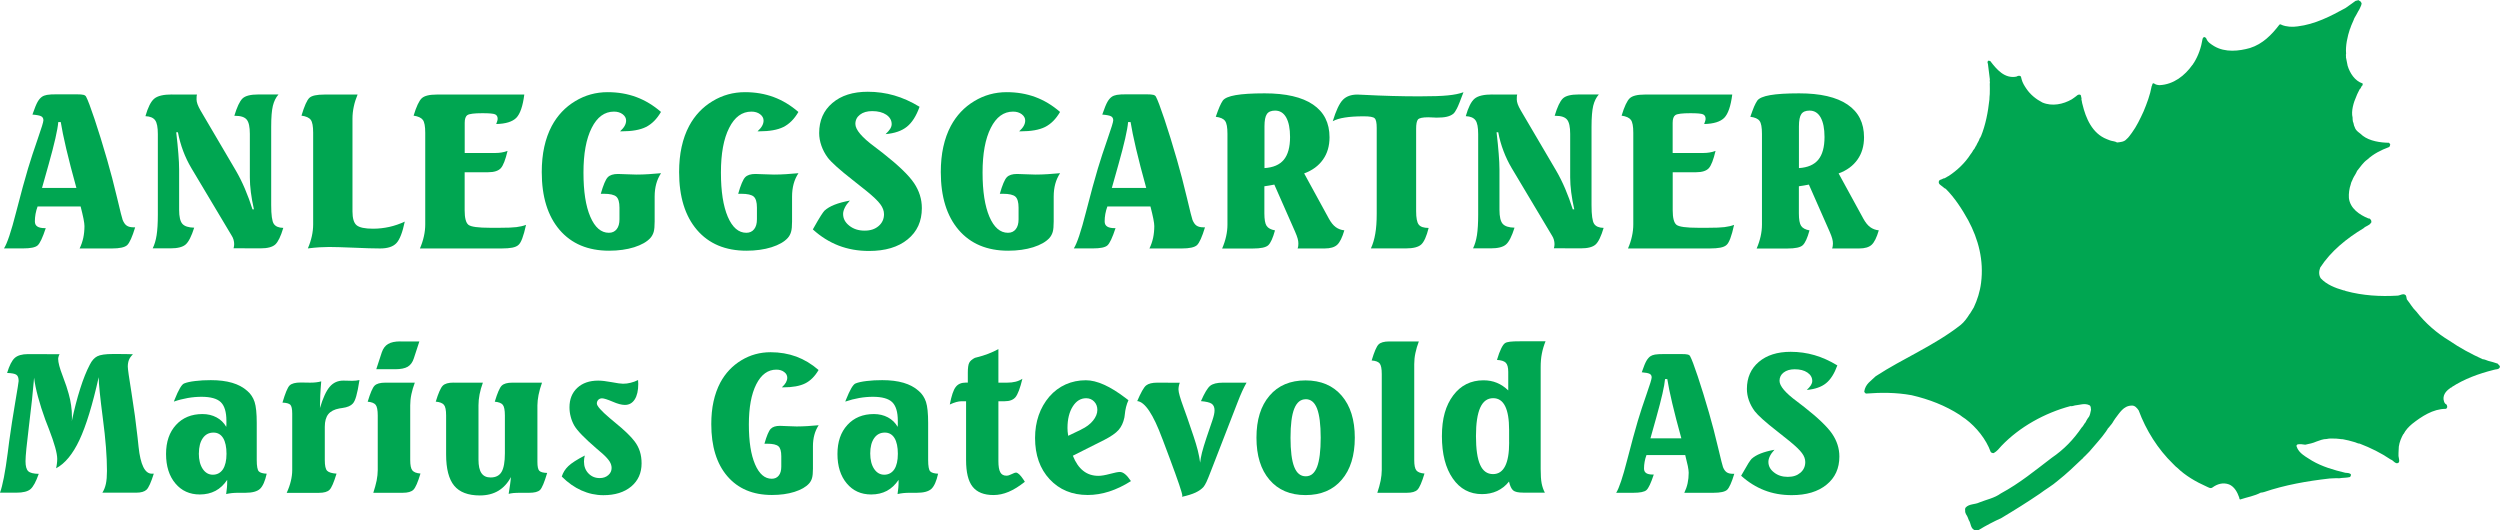
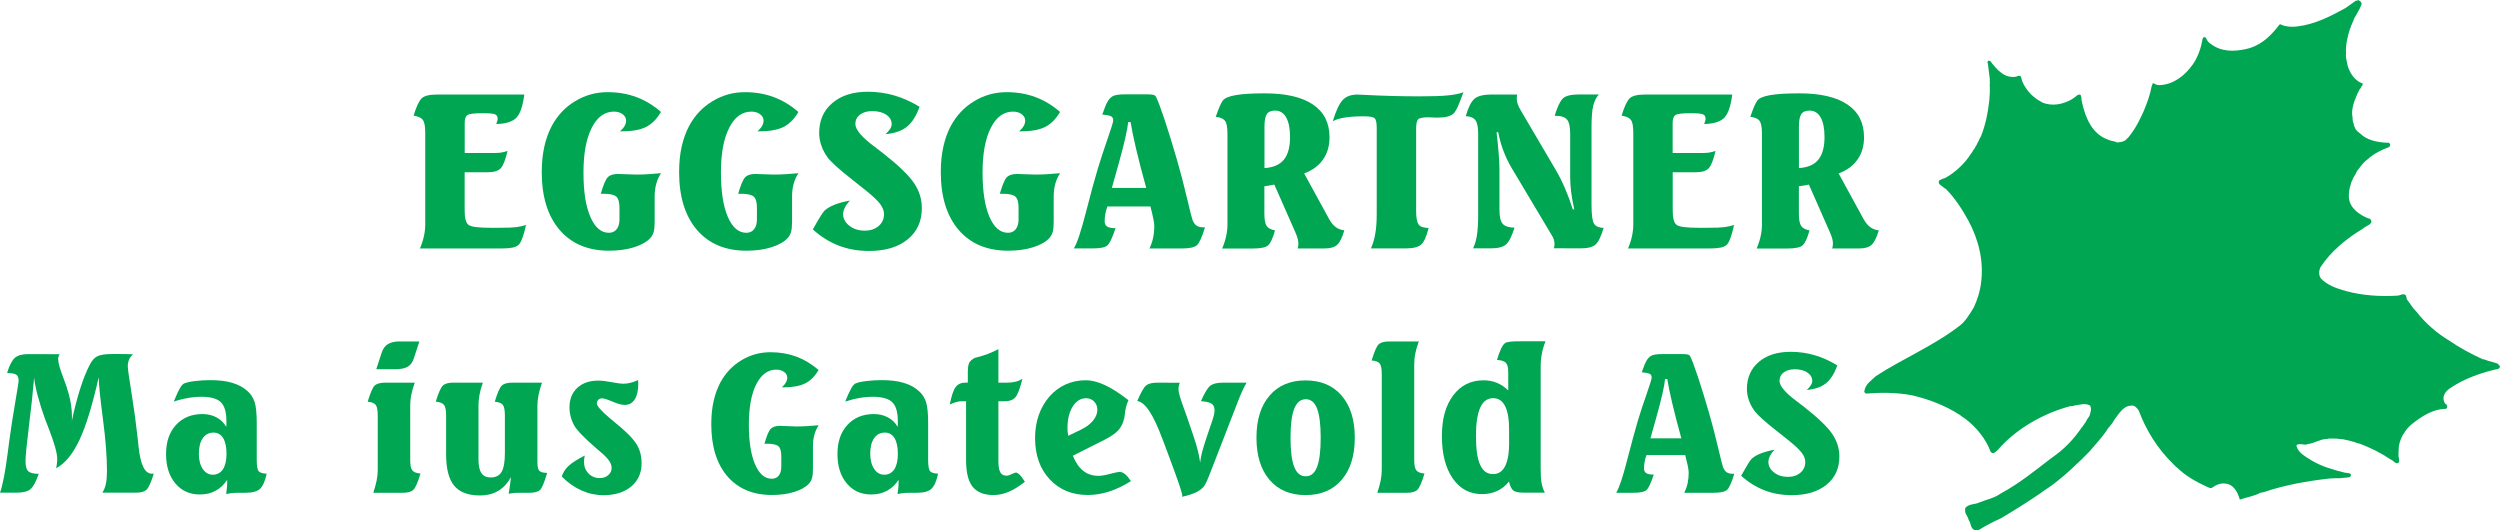
<svg xmlns="http://www.w3.org/2000/svg" id="Layer_2" data-name="Layer 2" viewBox="0 0 489.61 103.86">
  <defs>
    <style>
      .cls-1 {
        fill-rule: evenodd;
      }

      .cls-1, .cls-2 {
        fill: #00a651;
        stroke-width: 0px;
      }
    </style>
  </defs>
  <g id="Layer_1-2" data-name="Layer 1">
    <g>
      <g>
-         <path class="cls-2" d="M11.41,23.92c-.12,1.48-.75,4.25-1.89,8.3-.56,1.95-.99,3.48-1.29,4.58h6.73c-.81-2.94-1.48-5.49-1.99-7.67-.51-2.17-.86-3.91-1.07-5.22h-.49ZM26.47,44.52c-.57,1.88-1.09,3.03-1.56,3.48-.47.44-1.47.66-2.98.66h-6.34c.33-.67.56-1.36.72-2.08.15-.72.23-1.49.23-2.3,0-.31-.06-.79-.19-1.45-.13-.65-.32-1.45-.56-2.39H7.36c-.17.47-.31.96-.4,1.46-.09.49-.13.98-.13,1.45s.15.78.47,1c.31.21.8.33,1.45.33h.21c-.61,1.86-1.14,2.98-1.59,3.38-.44.4-1.41.59-2.87.59H.78c.63-.98,1.42-3.34,2.37-7.07.96-3.73,1.74-6.59,2.34-8.58.51-1.71,1.15-3.64,1.89-5.77.75-2.14,1.12-3.36,1.12-3.67,0-.36-.14-.63-.42-.78-.28-.16-.86-.27-1.73-.34.42-1.23.77-2.08,1.03-2.52.26-.45.55-.77.86-.98.23-.16.56-.28.97-.36.42-.08,1.09-.11,2.01-.11h3.71c.72,0,1.2.04,1.45.11.26.08.42.21.5.4.31.57.86,2.02,1.64,4.35.78,2.33,1.6,4.98,2.46,7.96.68,2.35,1.33,4.83,1.95,7.45.62,2.62.98,4.06,1.09,4.33.22.53.48.91.8,1.12.32.22.77.33,1.34.33h.33Z" />
-         <path class="cls-2" d="M33.74,18.52h4.83c-.03.1-.05.2-.06.33-.01.12-.02.33-.02.63,0,.27.07.58.19.93.13.35.33.77.6,1.24l6.91,11.76c.64,1.1,1.23,2.28,1.77,3.55.54,1.27,1.04,2.61,1.49,4.04h.28c-.27-1.2-.47-2.31-.6-3.34-.13-1.04-.2-2-.2-2.91v-8.52c0-1.37-.2-2.3-.61-2.8-.41-.5-1.16-.75-2.27-.75h-.16c.52-1.72,1.05-2.86,1.6-3.39.55-.53,1.59-.79,3.11-.79h3.94c-.51.58-.88,1.32-1.1,2.22-.22.9-.33,2.27-.33,4.1v15.34c0,1.95.17,3.17.51,3.68.34.51.96.77,1.86.79-.49,1.65-1.02,2.74-1.57,3.25-.56.51-1.53.76-2.91.76l-5.26-.02c.03-.13.07-.27.09-.41.02-.13.03-.27.03-.4,0-.27-.04-.56-.12-.85-.08-.29-.2-.55-.35-.78l-7.92-13.27c-.63-1.06-1.16-2.17-1.6-3.34-.44-1.17-.78-2.39-1.03-3.67h-.33c.19,1.61.33,3,.42,4.2.1,1.2.15,2.23.15,3.1v7.89c0,1.34.21,2.26.63,2.74.42.48,1.2.74,2.32.76-.53,1.68-1.09,2.78-1.67,3.29-.58.51-1.59.76-3,.76h-3.46c.35-.7.61-1.55.77-2.58.16-1.02.24-2.37.24-4.02v-15.78c0-1.32-.17-2.22-.53-2.71-.35-.49-.99-.76-1.9-.8.49-1.72,1.06-2.87,1.72-3.42.66-.56,1.82-.83,3.5-.83Z" />
-         <path class="cls-2" d="M63.53,18.52h6.5c-.33.79-.58,1.57-.74,2.34-.17.77-.26,1.57-.26,2.39v18.15c0,1.36.27,2.26.81,2.71.54.45,1.61.68,3.21.68,1.09,0,2.15-.12,3.19-.35,1.04-.23,2.04-.58,3.03-1.04-.44,2.12-.99,3.53-1.64,4.22-.65.69-1.7,1.04-3.19,1.04-1.22,0-2.94-.05-5.15-.15-2.22-.09-3.83-.14-4.83-.14-.58,0-1.2.02-1.86.06-.65.04-1.43.11-2.31.22.35-.81.61-1.61.78-2.39.17-.77.26-1.55.26-2.32v-17.95c0-1.25-.15-2.09-.47-2.52-.31-.42-.92-.7-1.82-.82.57-1.89,1.08-3.05,1.55-3.48.46-.44,1.45-.65,2.95-.65Z" />
        <path class="cls-2" d="M85.52,18.52h17.16c-.29,2.27-.81,3.78-1.57,4.56-.76.76-2.07,1.17-3.93,1.21.08-.2.15-.4.2-.57.06-.18.08-.33.08-.47,0-.42-.17-.7-.5-.86-.33-.15-1.16-.22-2.48-.22-1.6,0-2.58.12-2.94.37s-.53.74-.53,1.51v5.91h6.01c.43,0,.83-.03,1.22-.1.4-.06.78-.17,1.16-.31-.41,1.74-.85,2.87-1.32,3.39-.48.52-1.3.79-2.47.79h-4.61v7.46c0,1.49.24,2.43.73,2.83.49.4,1.92.59,4.28.59h1.83c1.48,0,2.59-.04,3.3-.13.72-.09,1.35-.24,1.88-.44-.24,1.11-.49,2-.74,2.66-.25.66-.51,1.09-.77,1.29-.26.24-.65.4-1.17.51-.52.1-1.23.16-2.11.16h-15.99c.35-.81.61-1.61.78-2.39.17-.77.26-1.54.26-2.32v-17.95c0-1.25-.15-2.09-.47-2.52-.31-.42-.92-.7-1.81-.83.54-1.79,1.08-2.93,1.6-3.41.52-.48,1.49-.72,2.9-.72Z" />
        <path class="cls-2" d="M129.43,21.95c-.8,1.37-1.77,2.34-2.92,2.92-1.15.57-2.73.85-4.76.85h-.31c.4-.37.7-.72.89-1.06.19-.34.29-.69.29-1.04,0-.49-.22-.9-.68-1.25-.45-.34-1.02-.51-1.7-.51-1.84,0-3.29,1.06-4.36,3.19-1.08,2.13-1.61,5.04-1.61,8.75s.44,6.55,1.34,8.65c.9,2.09,2.11,3.14,3.63,3.14.65,0,1.16-.23,1.53-.7.37-.46.55-1.11.55-1.94v-2.28c0-1.07-.21-1.79-.62-2.16-.42-.37-1.23-.56-2.45-.56h-.59c.49-1.72.95-2.8,1.36-3.23.42-.44,1.09-.65,2.02-.65.33,0,.9.02,1.7.06.81.04,1.45.06,1.93.06.79,0,1.58-.03,2.38-.08.81-.05,1.61-.11,2.41-.19-.42.65-.74,1.34-.94,2.09-.2.74-.31,1.57-.31,2.48v4.89c0,.91-.06,1.59-.19,2.04-.13.44-.34.84-.64,1.18-.68.76-1.74,1.36-3.18,1.82-1.44.45-3.08.68-4.91.68-4.13,0-7.37-1.36-9.7-4.08-2.33-2.73-3.49-6.5-3.49-11.32,0-1.78.16-3.43.49-4.93.33-1.51.82-2.87,1.47-4.1,1.11-2.07,2.64-3.69,4.59-4.86,1.94-1.18,4.06-1.76,6.36-1.76,2.01,0,3.88.32,5.61.96,1.72.64,3.33,1.61,4.83,2.91Z" />
        <path class="cls-2" d="M156.35,21.95c-.8,1.37-1.77,2.34-2.92,2.92-1.15.57-2.73.85-4.76.85h-.31c.4-.37.7-.72.89-1.06.19-.34.29-.69.29-1.04,0-.49-.22-.9-.68-1.25-.45-.34-1.02-.51-1.7-.51-1.84,0-3.29,1.06-4.36,3.19-1.08,2.13-1.61,5.04-1.61,8.75s.45,6.55,1.34,8.65c.9,2.09,2.11,3.14,3.63,3.14.65,0,1.16-.23,1.53-.7.37-.46.55-1.11.55-1.94v-2.28c0-1.07-.21-1.79-.62-2.16-.42-.37-1.23-.56-2.46-.56h-.59c.49-1.72.95-2.8,1.36-3.23.42-.44,1.09-.65,2.02-.65.33,0,.9.02,1.7.06.81.04,1.45.06,1.93.06.79,0,1.58-.03,2.38-.08.81-.05,1.61-.11,2.41-.19-.42.65-.74,1.34-.94,2.09-.2.74-.31,1.57-.31,2.48v4.89c0,.91-.06,1.59-.2,2.04-.12.44-.34.84-.64,1.18-.68.76-1.74,1.36-3.18,1.82-1.44.45-3.08.68-4.91.68-4.13,0-7.37-1.36-9.7-4.08-2.33-2.73-3.49-6.5-3.49-11.32,0-1.78.16-3.43.49-4.93.33-1.51.82-2.87,1.47-4.1,1.11-2.07,2.64-3.69,4.59-4.86,1.94-1.18,4.06-1.76,6.36-1.76,2.01,0,3.88.32,5.61.96,1.72.64,3.33,1.61,4.83,2.91Z" />
        <path class="cls-2" d="M180.08,20.94c-.64,1.78-1.46,3.07-2.47,3.88-1,.81-2.39,1.29-4.17,1.45.4-.38.7-.73.9-1.04.19-.31.29-.62.29-.92,0-.74-.35-1.36-1.05-1.84-.7-.47-1.62-.71-2.76-.71-1,0-1.8.23-2.4.7-.6.46-.9,1.06-.9,1.81,0,1.13,1.27,2.63,3.81,4.5.68.52,1.21.93,1.59,1.22,3.01,2.37,5.04,4.31,6.07,5.84,1.04,1.53,1.55,3.17,1.55,4.93,0,2.57-.92,4.61-2.78,6.12-1.86,1.52-4.38,2.27-7.57,2.27-2.14,0-4.12-.35-5.94-1.05-1.81-.7-3.5-1.75-5.06-3.17.74-1.32,1.27-2.22,1.58-2.7.31-.48.54-.8.7-.97.51-.46,1.16-.85,1.98-1.17.81-.32,1.82-.59,3-.81-.45.49-.79.95-1,1.4-.22.44-.33.85-.33,1.23,0,.9.4,1.66,1.22,2.3.81.64,1.8.96,2.98.96s2.04-.3,2.75-.9c.7-.6,1.06-1.37,1.06-2.32,0-.65-.24-1.31-.72-1.95-.47-.65-1.39-1.53-2.75-2.63-.63-.52-1.52-1.23-2.67-2.12-2.52-1.97-4.13-3.42-4.85-4.34-.56-.75-.98-1.54-1.27-2.37-.29-.83-.44-1.66-.44-2.48,0-2.46.86-4.42,2.59-5.89,1.72-1.47,4.03-2.2,6.93-2.2,1.79,0,3.52.24,5.18.72,1.66.48,3.31,1.22,4.97,2.23Z" />
        <path class="cls-2" d="M207.59,21.95c-.8,1.37-1.77,2.34-2.92,2.92-1.15.57-2.73.85-4.76.85h-.31c.4-.37.7-.72.89-1.06.19-.34.29-.69.29-1.04,0-.49-.22-.9-.68-1.25-.45-.34-1.02-.51-1.7-.51-1.84,0-3.29,1.06-4.36,3.19-1.08,2.13-1.61,5.04-1.61,8.75s.45,6.55,1.34,8.65c.9,2.09,2.11,3.14,3.63,3.14.65,0,1.16-.23,1.53-.7.37-.46.55-1.11.55-1.94v-2.28c0-1.07-.21-1.79-.62-2.16-.42-.37-1.23-.56-2.46-.56h-.59c.49-1.72.95-2.8,1.36-3.23.42-.44,1.09-.65,2.02-.65.33,0,.9.02,1.7.06.81.04,1.45.06,1.93.06.79,0,1.58-.03,2.38-.08.81-.05,1.61-.11,2.41-.19-.42.65-.74,1.34-.94,2.09-.2.74-.31,1.57-.31,2.48v4.89c0,.91-.06,1.59-.19,2.04-.13.44-.34.84-.64,1.18-.68.76-1.74,1.36-3.18,1.82-1.44.45-3.08.68-4.91.68-4.13,0-7.37-1.36-9.7-4.08-2.33-2.73-3.49-6.5-3.49-11.32,0-1.78.16-3.43.49-4.93.33-1.51.82-2.87,1.47-4.1,1.11-2.07,2.64-3.69,4.59-4.86,1.94-1.18,4.06-1.76,6.36-1.76,2.01,0,3.88.32,5.61.96,1.73.64,3.33,1.61,4.83,2.91Z" />
        <path class="cls-2" d="M220.93,23.92c-.12,1.48-.75,4.25-1.89,8.3-.56,1.95-.99,3.48-1.29,4.58h6.73c-.81-2.94-1.48-5.49-1.99-7.67-.51-2.17-.86-3.91-1.07-5.22h-.49ZM235.99,44.52c-.57,1.88-1.09,3.03-1.56,3.48-.47.44-1.47.66-2.98.66h-6.34c.33-.67.56-1.36.72-2.08.15-.72.23-1.49.23-2.3,0-.31-.06-.79-.19-1.45-.13-.65-.32-1.45-.56-2.39h-8.44c-.17.47-.31.96-.4,1.46-.09.49-.13.98-.13,1.45s.15.78.47,1c.31.21.8.33,1.45.33h.21c-.61,1.86-1.14,2.98-1.59,3.38-.44.4-1.41.59-2.87.59h-3.71c.63-.98,1.42-3.34,2.37-7.07.96-3.73,1.74-6.59,2.34-8.58.51-1.71,1.15-3.64,1.89-5.77.75-2.14,1.12-3.36,1.12-3.67,0-.36-.14-.63-.42-.78-.29-.16-.86-.27-1.73-.34.42-1.23.77-2.08,1.03-2.52.26-.45.55-.77.86-.98.23-.16.56-.28.97-.36.42-.08,1.08-.11,2.01-.11h3.71c.72,0,1.2.04,1.45.11.26.08.42.21.5.4.31.57.86,2.02,1.64,4.35.78,2.33,1.6,4.98,2.46,7.96.68,2.35,1.33,4.83,1.95,7.45.62,2.62.98,4.06,1.09,4.33.22.53.48.91.8,1.12.32.22.77.33,1.33.33h.33Z" />
        <path class="cls-2" d="M255.41,33.96l4.86,8.89c.4.72.83,1.26,1.31,1.62.49.36,1.05.57,1.7.64-.41,1.4-.87,2.34-1.4,2.83-.52.48-1.34.72-2.46.72h-5.29c.06-.15.1-.31.12-.47.02-.17.03-.33.03-.49,0-.3-.04-.63-.14-.97-.1-.36-.26-.81-.51-1.37l-4.06-9.21c-.32.07-.65.13-.97.18-.33.06-.65.11-.98.15v5.3c0,1.21.15,2.03.44,2.46.29.44.84.73,1.64.88-.41,1.5-.85,2.46-1.31,2.9-.47.44-1.47.65-3.03.65h-6.01c.35-.81.61-1.61.78-2.39.17-.77.26-1.53.26-2.28v-17.79c0-1.26-.15-2.11-.47-2.53-.31-.43-.92-.7-1.82-.81.29-.84.54-1.5.75-1.99.21-.48.42-.87.62-1.17.35-.49,1.2-.85,2.52-1.08,1.32-.23,3.21-.35,5.68-.35,4.16,0,7.32.73,9.47,2.19,2.16,1.46,3.24,3.6,3.24,6.41,0,1.7-.42,3.16-1.28,4.37-.86,1.22-2.09,2.13-3.71,2.72h0ZM247.64,32.92c1.71-.11,2.98-.65,3.79-1.64.81-.98,1.22-2.47,1.22-4.45,0-1.66-.26-2.93-.76-3.83-.51-.9-1.23-1.34-2.17-1.34-.76,0-1.3.22-1.61.68-.31.44-.47,1.25-.47,2.4v8.19Z" />
        <path class="cls-2" d="M286.61,18.07c-.6,1.61-1.02,2.68-1.29,3.19-.26.51-.49.85-.71,1.03-.33.26-.74.45-1.25.57-.5.12-1.17.18-2.02.18-.06,0-.26,0-.62-.03-.36-.02-.7-.04-1.01-.04-1.11,0-1.79.15-2.02.44-.23.29-.35.89-.35,1.79v16.16c0,1.32.17,2.2.51,2.63.34.44.99.65,1.94.65-.41,1.64-.89,2.72-1.45,3.24-.56.51-1.56.77-3.02.77h-6.84c.4-.86.68-1.82.86-2.89.19-1.07.28-2.36.28-3.87v-16.85c0-.99-.13-1.62-.4-1.87-.26-.27-.98-.39-2.15-.39-1.47,0-2.7.08-3.69.24-1,.15-1.78.4-2.37.72.64-2.08,1.29-3.47,1.96-4.17.67-.7,1.63-1.05,2.87-1.05.17,0,.62.02,1.36.06,3.65.19,7.22.29,10.74.29,2.54,0,4.42-.06,5.64-.19,1.22-.12,2.22-.32,3-.61Z" />
        <path class="cls-2" d="M292.3,18.52h4.83c-.03.1-.05.2-.06.33-.01.12-.02.33-.02.63,0,.27.07.58.19.93.13.35.33.77.61,1.24l6.91,11.76c.64,1.1,1.23,2.28,1.77,3.55.54,1.27,1.04,2.61,1.49,4.04h.29c-.27-1.2-.47-2.31-.6-3.34-.13-1.04-.2-2-.2-2.91v-8.52c0-1.37-.2-2.3-.61-2.8-.41-.5-1.16-.75-2.27-.75h-.16c.51-1.72,1.05-2.86,1.6-3.39.55-.53,1.59-.79,3.11-.79h3.94c-.51.58-.88,1.32-1.1,2.22-.21.9-.33,2.27-.33,4.1v15.34c0,1.95.17,3.17.51,3.68.34.51.96.77,1.86.79-.49,1.65-1.01,2.74-1.57,3.25-.56.51-1.53.76-2.91.76l-5.26-.02c.04-.13.07-.27.09-.41.02-.13.03-.27.03-.4,0-.27-.04-.56-.12-.85-.08-.29-.2-.55-.35-.78l-7.92-13.27c-.63-1.06-1.16-2.17-1.6-3.34-.45-1.17-.79-2.39-1.03-3.67h-.33c.19,1.61.33,3,.42,4.2.1,1.2.15,2.23.15,3.1v7.89c0,1.34.21,2.26.63,2.74.42.48,1.2.74,2.32.76-.53,1.68-1.08,2.78-1.67,3.29-.58.51-1.59.76-3,.76h-3.46c.35-.7.61-1.55.77-2.58.16-1.02.24-2.37.24-4.02v-15.78c0-1.32-.17-2.22-.53-2.71-.36-.49-.99-.76-1.9-.8.49-1.72,1.06-2.87,1.72-3.42.66-.56,1.82-.83,3.5-.83Z" />
        <path class="cls-2" d="M322.09,18.52h17.16c-.29,2.27-.81,3.78-1.57,4.56-.76.76-2.07,1.17-3.93,1.21.08-.2.15-.4.2-.57.06-.18.08-.33.08-.47,0-.42-.17-.7-.5-.86-.33-.15-1.16-.22-2.48-.22-1.6,0-2.58.12-2.94.37-.35.24-.53.74-.53,1.51v5.91h6.01c.42,0,.83-.03,1.23-.1.4-.06.78-.17,1.16-.31-.41,1.74-.85,2.87-1.32,3.39-.48.52-1.3.79-2.47.79h-4.6v7.46c0,1.49.24,2.43.73,2.83.49.4,1.92.59,4.28.59h1.83c1.48,0,2.59-.04,3.3-.13.72-.09,1.35-.24,1.88-.44-.24,1.11-.49,2-.74,2.66-.25.66-.51,1.09-.76,1.29-.26.24-.65.4-1.18.51-.52.1-1.22.16-2.11.16h-15.99c.36-.81.61-1.61.78-2.39.17-.77.26-1.54.26-2.32v-17.95c0-1.25-.15-2.09-.47-2.52-.31-.42-.92-.7-1.82-.83.54-1.79,1.08-2.93,1.6-3.41.52-.48,1.49-.72,2.9-.72Z" />
        <path class="cls-2" d="M360.08,33.96l4.86,8.89c.4.72.83,1.26,1.31,1.62.49.36,1.05.57,1.7.64-.41,1.4-.87,2.34-1.4,2.83-.52.48-1.33.72-2.45.72h-5.29c.06-.15.1-.31.12-.47.02-.17.04-.33.04-.49,0-.3-.04-.63-.14-.97-.1-.36-.26-.81-.51-1.37l-4.06-9.21c-.32.07-.65.13-.98.18-.33.06-.65.11-.98.15v5.3c0,1.21.15,2.03.44,2.46.29.44.84.73,1.64.88-.41,1.5-.85,2.46-1.32,2.9-.46.44-1.47.65-3.02.65h-6.01c.35-.81.61-1.61.78-2.39.17-.77.26-1.53.26-2.28v-17.79c0-1.26-.15-2.11-.47-2.53-.31-.43-.92-.7-1.81-.81.29-.84.54-1.5.74-1.99.21-.48.42-.87.62-1.17.35-.49,1.2-.85,2.52-1.08,1.32-.23,3.21-.35,5.68-.35,4.16,0,7.32.73,9.47,2.19,2.16,1.46,3.24,3.6,3.24,6.41,0,1.7-.42,3.16-1.28,4.37-.86,1.22-2.09,2.13-3.71,2.72h0ZM352.31,32.92c1.71-.11,2.98-.65,3.79-1.64.81-.98,1.22-2.47,1.22-4.45,0-1.66-.26-2.93-.76-3.83-.51-.9-1.23-1.34-2.17-1.34-.76,0-1.3.22-1.61.68-.31.44-.47,1.25-.47,2.4v8.19Z" />
        <path class="cls-2" d="M11.65,69.4c-.09.16-.15.31-.19.47-.04.15-.07.29-.07.41,0,.7.29,1.8.88,3.33.58,1.52.97,2.69,1.18,3.51.22.78.38,1.55.48,2.28.11.74.16,1.47.16,2.19,0,.25,0,.43,0,.56,0,.13-.02.25-.03.34.49-2.34,1.04-4.46,1.65-6.38.61-1.92,1.24-3.48,1.89-4.71.39-.78.87-1.32,1.45-1.62.58-.3,1.6-.45,3.08-.45,1.06,0,1.87,0,2.4.01.54,0,1.04.02,1.51.04-.37.36-.63.72-.78,1.09-.15.38-.23.82-.23,1.33,0,.43.24,2.17.74,5.23.49,3.06.88,5.92,1.17,8.6.06.46.13,1.08.2,1.87.37,3.51,1.23,5.27,2.59,5.27h.39c-.53,1.69-1,2.73-1.41,3.13-.41.39-1.08.59-2.02.59h-6.64c.32-.5.55-1.08.69-1.74.14-.65.21-1.5.21-2.54,0-2.75-.26-6.16-.8-10.23-.53-4.08-.81-6.78-.82-8.11-1.21,5.43-2.47,9.53-3.77,12.3-1.31,2.78-2.84,4.63-4.57,5.54.07-.33.13-.65.16-.95.04-.3.06-.59.06-.89,0-1.09-.54-3.03-1.62-5.83-.31-.8-.55-1.41-.71-1.83-.58-1.58-1.05-3.08-1.44-4.51-.38-1.42-.64-2.67-.76-3.73-.21,2.6-.54,5.74-1,9.39-.45,3.65-.68,5.97-.68,6.96s.18,1.63.54,1.97c.36.33,1.05.5,2.05.51-.54,1.54-1.08,2.54-1.62,3-.54.46-1.46.69-2.77.69H0c.51-1.37,1.02-3.99,1.52-7.85.12-.98.21-1.71.28-2.2.34-2.49.74-5.03,1.18-7.63.44-2.6.67-4,.67-4.19,0-.6-.14-1.01-.44-1.22-.29-.21-.9-.33-1.82-.36.45-1.47.95-2.45,1.5-2.94.55-.49,1.42-.75,2.62-.75l6.13.02Z" />
        <path class="cls-2" d="M38.94,88.81c0,1.26.26,2.27.76,3.02.51.76,1.17,1.14,1.99,1.14s1.5-.36,1.97-1.06c.46-.71.7-1.72.7-3.03s-.22-2.37-.66-3.09c-.44-.71-1.07-1.07-1.89-1.07-.88,0-1.58.36-2.09,1.09-.51.73-.77,1.73-.77,3.01h0ZM44.5,93.97c-.64.96-1.41,1.69-2.3,2.16-.89.47-1.92.71-3.07.71-1.98,0-3.58-.72-4.79-2.17-1.21-1.44-1.82-3.36-1.82-5.76s.65-4.27,1.95-5.69c1.3-1.42,3.03-2.13,5.18-2.13,1.03,0,1.94.22,2.75.65.81.43,1.45,1.05,1.91,1.86.01-.13.02-.29.03-.46,0-.17,0-.41,0-.73,0-1.72-.37-2.94-1.1-3.65-.73-.7-1.99-1.05-3.78-1.05-.89,0-1.79.08-2.71.24-.91.16-1.81.39-2.7.7l.14-.37c.78-1.97,1.41-3.03,1.89-3.19.49-.2,1.21-.36,2.15-.47.94-.12,1.97-.17,3.06-.17,1.6,0,2.99.17,4.18.52,1.18.35,2.17.88,2.96,1.59.68.58,1.15,1.31,1.43,2.16.28.86.42,2.23.42,4.11v7.25c0,1.22.14,1.97.41,2.24.27.27.78.42,1.54.45-.32,1.46-.76,2.45-1.31,2.97-.56.51-1.5.77-2.85.77h-1.36c-.48,0-.91.02-1.3.06-.39.04-.76.11-1.12.19.06-.41.11-.83.15-1.24.04-.41.05-.8.05-1.16v-.4Z" />
-         <path class="cls-2" d="M62.91,74.68c-.09,1.02-.15,1.96-.19,2.81-.04.84-.06,1.65-.06,2.42.59-1.99,1.24-3.39,1.93-4.18.69-.8,1.57-1.19,2.65-1.19.26,0,.58,0,.96.02.38.01.64.02.76.02.26,0,.51-.01.75-.04.24-.02.47-.06.69-.11-.22,1.42-.43,2.46-.63,3.15-.19.68-.41,1.16-.66,1.44-.39.45-1.07.75-2.04.88-.27.04-.46.07-.59.09-1,.18-1.73.56-2.19,1.13-.45.57-.68,1.39-.68,2.47v6.51c0,1.09.15,1.79.46,2.1.31.31.92.5,1.84.56-.53,1.73-.98,2.79-1.38,3.17-.39.39-1.08.59-2.07.59h-6.31c.37-.81.64-1.58.81-2.31.18-.73.27-1.45.27-2.13v-11.08c0-.91-.13-1.5-.38-1.74-.25-.24-.76-.38-1.53-.41.54-1.85,1.01-2.98,1.4-3.36.4-.39,1.13-.58,2.2-.58.31,0,.68,0,1.09.02.41,0,.65.01.73.01.41,0,.8-.02,1.16-.06.36-.04.7-.11,1-.19Z" />
        <path class="cls-2" d="M75.45,74.94h5.79c-.29.77-.52,1.53-.67,2.27-.16.75-.23,1.47-.23,2.17v10.71c0,1.03.14,1.71.43,2.05.29.34.81.54,1.58.6-.51,1.7-.97,2.75-1.37,3.16-.4.41-1.1.61-2.12.61h-5.75c.28-.85.49-1.63.65-2.37.14-.75.22-1.43.22-2.07v-10.69c0-1.06-.14-1.76-.41-2.1-.28-.34-.79-.54-1.56-.61.51-1.7.96-2.75,1.35-3.14.39-.39,1.08-.59,2.1-.59h0ZM78.42,66.87h3.71l-1.08,3.3c-.24.77-.65,1.32-1.2,1.65-.56.33-1.38.49-2.45.49h-3.71l1.08-3.3c.26-.76.67-1.31,1.23-1.64.56-.34,1.37-.51,2.42-.51Z" />
        <path class="cls-2" d="M88.82,74.94h5.75c-.29.79-.51,1.56-.65,2.3-.14.74-.21,1.45-.21,2.14v10.64c0,1.19.19,2.07.58,2.64.39.57.98.85,1.79.85,1,0,1.72-.36,2.15-1.09.43-.73.65-1.94.65-3.65v-7.39c0-1.06-.14-1.76-.41-2.1-.28-.34-.8-.54-1.57-.61.51-1.7.96-2.75,1.36-3.14.39-.39,1.08-.59,2.08-.59h5.81c-.31.86-.53,1.66-.68,2.41-.14.75-.22,1.43-.22,2.03v11.08c0,.91.12,1.5.38,1.75.25.25.76.39,1.53.41-.55,1.86-1.02,2.97-1.4,3.34-.39.37-1.1.55-2.14.55h-1.72c-.55,0-1.01.02-1.36.05-.36.04-.66.09-.92.16.11-.63.2-1.22.27-1.77.08-.54.13-1.05.17-1.52-.63,1.19-1.45,2.08-2.46,2.69-1.02.61-2.22.91-3.63.91-2.3,0-3.97-.64-5.02-1.91-1.05-1.27-1.58-3.31-1.58-6.1v-7.65c0-1.05-.14-1.75-.43-2.09-.29-.34-.82-.55-1.6-.62.51-1.68.97-2.72,1.37-3.12.4-.41,1.11-.61,2.13-.61Z" />
        <path class="cls-2" d="M124.96,74.46c0,.09,0,.21.02.37.01.16.02.28.02.35,0,1.31-.23,2.32-.69,3.04-.46.72-1.1,1.08-1.93,1.08-.63,0-1.43-.21-2.43-.65-1-.42-1.68-.64-2.05-.64-.29,0-.53.1-.73.29-.19.2-.28.44-.28.73,0,.48.85,1.43,2.53,2.86.1.09.18.14.22.18.18.15.44.38.81.68,1.83,1.49,3.11,2.72,3.84,3.7.45.59.79,1.24,1.02,1.95.23.71.34,1.49.34,2.35,0,1.89-.68,3.39-2.03,4.53-1.36,1.13-3.17,1.7-5.45,1.7-1.48,0-2.91-.31-4.3-.93-1.38-.62-2.67-1.53-3.85-2.72.24-.78.68-1.47,1.29-2.05.62-.59,1.69-1.28,3.22-2.07-.05.2-.09.4-.12.6-.03.2-.04.4-.04.59,0,.95.3,1.72.88,2.32.59.61,1.32.91,2.2.91.67,0,1.23-.19,1.67-.57.44-.38.66-.85.66-1.41,0-.43-.13-.85-.39-1.27-.26-.41-.69-.9-1.3-1.45-.29-.26-.73-.63-1.3-1.12-2.31-1.99-3.76-3.48-4.33-4.48-.3-.54-.54-1.11-.69-1.72-.16-.6-.24-1.21-.24-1.84,0-1.59.51-2.86,1.53-3.81,1.02-.95,2.39-1.42,4.09-1.42.66,0,1.54.1,2.62.3,1.09.21,1.84.31,2.25.31.51,0,1-.06,1.49-.19.49-.12.97-.29,1.45-.53Z" />
        <path class="cls-2" d="M160.31,72.47c-.72,1.23-1.6,2.11-2.63,2.62-1.03.51-2.46.77-4.28.77h-.28c.36-.33.63-.65.8-.95.17-.31.26-.62.26-.94,0-.44-.2-.82-.61-1.12-.41-.31-.92-.46-1.53-.46-1.65,0-2.96.96-3.93,2.87-.97,1.92-1.45,4.54-1.45,7.88s.4,5.9,1.21,7.79c.81,1.89,1.9,2.83,3.27,2.83.59,0,1.05-.21,1.38-.63.33-.41.49-1,.49-1.74v-2.05c0-.96-.19-1.62-.56-1.94-.38-.33-1.11-.5-2.21-.5h-.53c.44-1.55.85-2.52,1.23-2.91.38-.4.98-.59,1.82-.59.29,0,.81.02,1.53.06.73.04,1.3.06,1.73.06.71,0,1.42-.03,2.14-.07.73-.04,1.45-.1,2.17-.17-.38.58-.66,1.21-.84,1.88-.18.66-.28,1.41-.28,2.23v4.4c0,.82-.06,1.43-.18,1.84-.11.4-.31.76-.58,1.06-.61.68-1.57,1.23-2.86,1.64-1.3.41-2.77.61-4.42.61-3.72,0-6.63-1.23-8.73-3.68-2.1-2.45-3.14-5.85-3.14-10.19,0-1.6.14-3.09.44-4.44.3-1.36.74-2.58,1.32-3.69,1-1.86,2.38-3.32,4.13-4.38,1.75-1.06,3.66-1.58,5.72-1.58,1.81,0,3.49.29,5.05.86,1.55.58,3,1.45,4.35,2.62Z" />
        <path class="cls-2" d="M170.43,88.81c0,1.26.26,2.27.76,3.02.51.76,1.17,1.14,1.99,1.14s1.5-.36,1.97-1.06c.46-.71.69-1.72.69-3.03s-.22-2.37-.66-3.09c-.44-.71-1.07-1.07-1.89-1.07-.88,0-1.58.36-2.09,1.09-.51.73-.77,1.73-.77,3.01h0ZM175.99,93.97c-.65.96-1.42,1.69-2.3,2.16-.89.47-1.92.71-3.07.71-1.99,0-3.58-.72-4.79-2.17-1.21-1.44-1.82-3.36-1.82-5.76s.65-4.27,1.95-5.69c1.3-1.42,3.03-2.13,5.18-2.13,1.03,0,1.94.22,2.75.65.81.43,1.45,1.05,1.91,1.86.01-.13.03-.29.03-.46,0-.17,0-.41,0-.73,0-1.72-.37-2.94-1.1-3.65-.73-.7-1.99-1.05-3.78-1.05-.89,0-1.79.08-2.7.24-.91.16-1.81.39-2.71.7l.14-.37c.78-1.97,1.41-3.03,1.89-3.19.49-.2,1.21-.36,2.15-.47.94-.12,1.97-.17,3.06-.17,1.6,0,2.99.17,4.18.52,1.18.35,2.17.88,2.96,1.59.68.58,1.15,1.31,1.43,2.16.28.86.42,2.23.42,4.11v7.25c0,1.22.14,1.97.41,2.24.27.27.78.42,1.54.45-.32,1.46-.76,2.45-1.31,2.97-.56.51-1.5.77-2.85.77h-1.36c-.48,0-.91.02-1.3.06-.39.04-.76.11-1.12.19.06-.41.11-.83.15-1.24.04-.41.05-.8.05-1.16v-.4Z" />
        <path class="cls-2" d="M195.53,68.37v6.57h1.72c.6,0,1.14-.06,1.62-.18.48-.11.93-.31,1.36-.58-.45,1.87-.91,3.07-1.36,3.61-.45.53-1.15.79-2.11.79h-1.23v11.72c0,1.01.12,1.75.37,2.19.24.45.65.67,1.21.67.28,0,.62-.1,1.03-.31.4-.2.67-.3.81-.3.38,0,.86.44,1.45,1.32.14.21.24.37.31.48-1.11.89-2.17,1.55-3.17,1.97-1,.42-1.99.63-2.97.63-1.87,0-3.23-.55-4.09-1.63-.86-1.08-1.28-2.83-1.28-5.21v-11.53h-.9c-.3,0-.65.06-1.03.16-.39.11-.81.27-1.26.48.33-1.71.71-2.86,1.16-3.43.44-.58,1.1-.86,1.96-.86h.41v-1.91c0-.96.09-1.63.28-1.98.19-.36.56-.68,1.11-.96.05-.02.21-.06.46-.12,1.46-.36,2.85-.89,4.16-1.6Z" />
        <path class="cls-2" d="M211.75,84.11c.98-.46,1.75-1.04,2.31-1.73.56-.69.85-1.4.85-2.1,0-.66-.21-1.21-.63-1.64-.41-.43-.94-.65-1.57-.65-1.06,0-1.94.54-2.62,1.62-.68,1.08-1.03,2.49-1.03,4.21,0,.21,0,.44.03.71.02.26.06.54.11.82l2.56-1.23h0ZM220.99,78.4c-.37.8-.61,1.74-.71,2.82-.04.26-.06.44-.07.53-.21,1.01-.59,1.82-1.14,2.45-.55.63-1.5,1.29-2.84,1.97l-6.12,3.08c.53,1.32,1.2,2.31,2.04,2.96.83.66,1.82.98,2.97.98.57,0,1.33-.13,2.26-.38.94-.25,1.58-.38,1.93-.38.65,0,1.35.56,2.09,1.67.04.06.07.1.09.12-1.43.91-2.85,1.58-4.26,2.04-1.4.45-2.81.68-4.2.68-3.07,0-5.55-1.03-7.46-3.08-1.91-2.05-2.86-4.75-2.86-8.09,0-1.6.24-3.08.71-4.44.47-1.36,1.17-2.58,2.1-3.67.91-1.04,1.97-1.83,3.19-2.38,1.22-.54,2.54-.81,3.94-.81,2.17,0,4.76,1.17,7.8,3.49.26.19.44.34.55.42Z" />
        <path class="cls-2" d="M226.71,74.94l4.34.02c-.09.23-.15.46-.19.68-.04.22-.06.44-.06.66,0,.53.33,1.67.97,3.43.31.85.54,1.53.72,2.01l1.28,3.76c.33.97.59,1.87.81,2.71.21.84.36,1.64.46,2.4.06-.58.18-1.23.36-1.97.19-.74.48-1.71.88-2.91l1.16-3.41c.14-.43.25-.8.32-1.12.07-.32.1-.6.1-.84,0-.6-.19-1.03-.56-1.29-.37-.26-1.08-.42-2.1-.51.69-1.58,1.28-2.57,1.79-2.99.51-.42,1.35-.63,2.52-.63h4.62c-.29.51-.58,1.08-.87,1.71-.29.63-.58,1.35-.89,2.15l-5.16,13.3c-.4,1.05-.71,1.8-.92,2.26-.22.46-.41.78-.58.99-.38.43-.9.8-1.58,1.12-.67.31-1.56.59-2.66.83.02-.03.04-.06.06-.09.01-.04.02-.08.02-.13,0-.48-.83-2.92-2.47-7.32-.59-1.58-1.05-2.82-1.4-3.73-.01-.04-.03-.08-.06-.14-1.76-4.75-3.39-7.19-4.9-7.34.71-1.67,1.29-2.7,1.74-3.06.46-.37,1.2-.55,2.24-.55Z" />
        <path class="cls-2" d="M255.71,78.19c-1,0-1.75.62-2.24,1.85-.49,1.23-.73,3.13-.73,5.69s.24,4.5.73,5.72c.48,1.22,1.23,1.83,2.25,1.83s1.74-.61,2.22-1.84c.47-1.23.71-3.14.71-5.72s-.24-4.46-.71-5.7c-.48-1.23-1.22-1.84-2.22-1.84h0ZM255.68,74.5c3.01,0,5.37,1,7.08,2.99,1.71,1.99,2.57,4.73,2.57,8.23s-.86,6.26-2.57,8.25c-1.71,2-4.07,2.99-7.08,2.99s-5.35-1-7.05-2.99c-1.71-1.99-2.56-4.74-2.56-8.25s.85-6.24,2.56-8.23c1.7-2,4.06-2.99,7.05-2.99Z" />
        <path class="cls-2" d="M272.09,66.87h5.78c-.29.77-.52,1.53-.67,2.27-.16.74-.23,1.47-.23,2.17v18.78c0,1.03.14,1.71.43,2.05.29.34.81.54,1.58.6-.51,1.7-.97,2.75-1.37,3.16-.4.41-1.1.61-2.12.61h-5.75c.28-.85.5-1.63.65-2.37.14-.75.22-1.43.22-2.07v-18.82c0-1.05-.14-1.74-.41-2.07-.27-.33-.79-.53-1.57-.58.51-1.71.96-2.75,1.35-3.14.39-.39,1.08-.59,2.1-.59Z" />
        <path class="cls-2" d="M295.55,86.66v-2.48c0-2.05-.26-3.6-.78-4.64-.52-1.04-1.3-1.56-2.34-1.56-1.13,0-1.97.61-2.53,1.84-.56,1.23-.84,3.1-.84,5.6s.27,4.42.82,5.62c.54,1.21,1.39,1.81,2.52,1.81,1.05,0,1.84-.52,2.37-1.56.53-1.04.79-2.59.79-4.64h0ZM295.51,94.33c-.64.81-1.42,1.41-2.31,1.83-.9.41-1.88.61-2.96.61-2.4,0-4.31-1.02-5.72-3.06-1.42-2.04-2.13-4.8-2.13-8.29s.74-6.01,2.21-7.98c1.47-1.97,3.45-2.96,5.94-2.96.94,0,1.81.16,2.61.49.8.33,1.55.83,2.23,1.49v-3.64c0-.85-.16-1.45-.48-1.78-.32-.32-.9-.51-1.73-.55.28-.96.56-1.7.83-2.25.27-.55.52-.9.77-1.05.17-.12.48-.21.94-.27.45-.06,1.12-.08,2-.08h4.97c-.33.82-.57,1.63-.72,2.42-.16.8-.23,1.67-.23,2.62v19.98c0,1.2.06,2.13.19,2.8.13.67.34,1.28.63,1.82h-4.24c-.96,0-1.62-.14-1.97-.44-.35-.3-.62-.88-.82-1.75Z" />
        <path class="cls-2" d="M326.09,74.24c-.11,1.33-.68,3.83-1.7,7.47-.5,1.76-.89,3.14-1.16,4.13h6.05c-.73-2.64-1.33-4.94-1.79-6.9-.46-1.96-.78-3.52-.96-4.7h-.44ZM339.65,92.79c-.51,1.69-.98,2.73-1.4,3.13-.42.39-1.32.59-2.69.59h-5.7c.29-.6.51-1.22.65-1.87.14-.65.21-1.34.21-2.07,0-.28-.06-.72-.17-1.3-.12-.59-.29-1.3-.51-2.15h-7.59c-.16.43-.28.86-.36,1.32-.08.44-.12.88-.12,1.31s.14.7.42.9c.28.19.72.29,1.3.29h.19c-.55,1.67-1.03,2.68-1.43,3.04-.4.36-1.27.53-2.59.53h-3.34c.56-.88,1.28-3.01,2.14-6.37.87-3.36,1.57-5.94,2.1-7.72.46-1.54,1.03-3.28,1.7-5.19.68-1.92,1.01-3.02,1.01-3.31,0-.33-.12-.56-.38-.7-.26-.14-.78-.25-1.56-.31.38-1.11.69-1.87.93-2.27.24-.4.5-.7.78-.88.21-.14.5-.25.87-.32.38-.07.98-.1,1.81-.1h3.34c.65,0,1.08.03,1.31.1.23.07.38.19.45.36.28.51.78,1.82,1.48,3.92.7,2.1,1.44,4.48,2.21,7.16.61,2.12,1.2,4.35,1.75,6.71.56,2.35.88,3.65.98,3.89.19.48.43.81.72,1.01.29.2.69.3,1.2.3h.3Z" />
        <path class="cls-2" d="M359.83,71.57c-.58,1.6-1.32,2.77-2.22,3.49-.9.73-2.16,1.16-3.76,1.31.36-.34.63-.65.81-.93.17-.28.26-.56.26-.83,0-.67-.32-1.22-.95-1.65-.63-.43-1.46-.64-2.49-.64-.89,0-1.61.21-2.16.63-.54.41-.81.96-.81,1.63,0,1.02,1.15,2.37,3.43,4.05.61.47,1.09.83,1.43,1.1,2.71,2.13,4.53,3.88,5.46,5.25.93,1.38,1.4,2.85,1.4,4.43,0,2.31-.83,4.15-2.51,5.51-1.67,1.37-3.94,2.05-6.82,2.05-1.93,0-3.71-.31-5.35-.95-1.63-.63-3.15-1.58-4.56-2.85.67-1.19,1.15-2,1.42-2.44.28-.43.49-.72.63-.87.46-.41,1.04-.76,1.78-1.05.73-.29,1.63-.53,2.7-.73-.41.44-.71.86-.9,1.26-.19.39-.29.76-.29,1.11,0,.81.36,1.5,1.1,2.07.73.58,1.62.87,2.69.87s1.84-.27,2.48-.81c.63-.54.95-1.23.95-2.09,0-.59-.21-1.18-.65-1.76-.43-.59-1.25-1.38-2.47-2.37-.56-.47-1.36-1.1-2.4-1.91-2.27-1.77-3.72-3.07-4.37-3.91-.5-.67-.88-1.38-1.15-2.13-.26-.75-.39-1.49-.39-2.23,0-2.22.78-3.98,2.33-5.3,1.55-1.32,3.63-1.98,6.24-1.98,1.62,0,3.17.22,4.66.65,1.49.43,2.98,1.1,4.48,2.01Z" />
      </g>
      <path class="cls-1" d="M462.51.52c.01.38-.16.74-.32,1.05-.09.26-.25.45-.35.64-.22.45-.51.92-.76,1.36-.24.7-.62,1.33-.81,2.04h-.03c-.52,1.56-.91,3.38-.77,4.9-.09.26.02.47-.03.71.1.55.22,1.17.33,1.66.44,1.43,1.4,2.95,2.9,3.45.14.09,0,.25,0,.41-.27.13-.24.54-.52.7-.23.48-.51.95-.68,1.44-.52,1.13-1.05,2.89-.73,4.14-.02.24.03.57.07.82.18.29.13.71.34,1.04.23.83,1.06,1.16,1.59,1.71,1.34,1.03,3.42,1.35,5.13,1.37.06.14.24.18.24.33-.02.21-.09.42-.23.51-1.59.59-3.06,1.34-4.26,2.45-.81.57-1.37,1.45-2,2.22-.08.26-.26.5-.37.73-.18.24-.3.53-.45.8-.11.38-.35.64-.41,1.07-.31.87-.43,1.87-.37,2.72.23,2.01,2.04,3.27,3.82,3.99.27-.07.42.21.52.33,0,.18.17.41-.02.52-.31.56-1.03.62-1.44,1.06-3.32,2-6.41,4.49-8.5,7.71-.28.72-.29,1.5.11,2.11,1.14,1.21,2.77,1.87,4.48,2.36.13-.03.29.09.44.13,3.32.9,6.74,1.09,10.05.9.52.02,1.18-.56,1.67-.08.16.25.13.56.23.83.62.75,1.1,1.67,1.83,2.35,1.76,2.27,4.04,4.26,6.53,5.75,2.01,1.39,4.19,2.55,6.45,3.59.4.02.76.22,1.11.33.66.14,1.26.36,1.87.55.14.25.45.35.42.65-.15.56-.86.41-1.31.59-2.8.71-5.63,1.73-8.12,3.34,0,.19-.13.03-.22.14-.73.5-1.47,1.21-1.39,2.26.06.29.11.65.37.89.29.09.33.35.36.64-.07.17-.13.32-.32.34-2.46,0-4.74,1.51-6.54,2.93-.68.57-1.28,1.19-1.71,2.03-.03,0-.1,0-.08.07-.09.14-.15.28-.22.42-.39.82-.67,1.69-.65,2.63-.02.37-.04.77-.03,1.15.02.19.05.38.1.58.02.22.15.62-.17.78-.11.07-.3.09-.47,0-.4-.18-.59-.56-1-.68-1.88-1.27-3.88-2.26-6.06-3.1-.38.01-.7-.24-1.08-.32-.73-.22-1.44-.4-2.22-.54-.44,0-.88-.12-1.28-.12-.66.01-1.29-.09-1.88.07-.72,0-1.34.27-2.01.5-.65.3-1.44.47-2.19.62-.48-.07-.99-.15-1.48-.07-.18.09-.3.25-.21.42.42,1.37,1.9,2.05,3.04,2.8,1.94,1.13,4.16,1.79,6.5,2.35.37.04.9,0,1.11.36-.01.21-.08.36-.23.48-.69.17-1.39.11-2.11.24-.61-.07-1.25.04-1.87.04-4.37.5-8.71,1.25-12.87,2.67-.19,0-.34.14-.54.07-1.27.69-2.72.91-4.09,1.37-.2-.07-.13-.28-.21-.45-.33-.94-.9-2.06-1.96-2.5-1.18-.44-2.32-.09-3.27.61-.37.26-.77-.04-1.11-.18-2.13-.95-4.18-2.14-5.81-3.73-.3-.19-.49-.48-.78-.73-2.97-2.87-5.31-6.61-6.73-10.46-.33-.48-.75-1-1.38-.95-1.62.03-2.37,1.46-3.21,2.52-.22.3-.37.57-.56.88-.12.13-.2.33-.35.45-.18.27-.42.5-.62.74l-.03.12c-.08.08-.17.21-.23.33-.95,1.38-2.23,2.7-3.28,3.97-.36.39-.87.87-1.23,1.23-.03.12-.12.13-.2.21-1.49,1.42-3.06,2.93-4.74,4.25-1.14,1-2.38,1.67-3.53,2.55-2.44,1.66-4.92,3.21-7.53,4.77-1.48.68-2.98,1.45-4.42,2.33-.32.02-.6.18-.93-.01-.72-.4-.6-1.28-1.03-1.9-.13-.4-.32-.84-.58-1.21-.02-.19-.18-.32-.13-.56-.04-.23-.05-.51.09-.7.69-.76,1.83-.57,2.71-1.01,1.43-.57,2.92-.84,4.17-1.75,3.76-2.03,6.72-4.51,9.99-6.99,2.4-1.64,4.24-3.55,5.87-5.94.3-.25.43-.68.74-1,.09-.26.24-.41.35-.64.12-.1.1-.32.25-.32.28-.44.35-.92.47-1.49-.06-.29.03-.74-.33-.91-.93-.45-1.89-.03-2.82.05-.2.08-.42.1-.62.15l-.25-.02c-5.05,1.35-9.96,4.07-13.52,7.79-.45.52-.88,1.06-1.52,1.42-.22.01-.46-.07-.58-.22-.9-2.5-2.82-4.87-4.94-6.47-.41-.24-.76-.53-1.13-.8-2.82-1.82-5.95-3.04-9.42-3.85-3.09-.56-6.02-.54-8.96-.32-.16-.1-.29-.25-.32-.41.23-1.51,1.35-2.08,2.26-3,5.32-3.47,11.46-5.99,16.58-10,.75-.59,1.33-1.43,1.81-2.2h.03c.27-.4.5-.85.77-1.26.69-1.47,1.21-3.07,1.43-4.83.56-4.39-.52-8.52-2.52-12.24-1.21-2.19-2.66-4.43-4.41-6.17-.24-.05-.43-.31-.65-.45-.29-.25-.78-.45-.7-.93.04-.46.58-.37.85-.63.37.02.76-.37,1.11-.51,1.63-1.08,3.18-2.53,4.26-4.23.16-.15.23-.35.36-.51.13-.34.46-.55.57-.91.1-.04.05-.24.18-.27.2-.52.54-.91.68-1.44.14-.06.12-.28.24-.38.92-2.26,1.39-4.75,1.66-7.21.02-.37.02-.68.07-1.08,0-.69.04-1.36,0-2.02.09-.29-.07-.55.02-.84-.16-1.03-.22-2.01-.38-3.04-.06-.14-.14-.37,0-.56.07-.17.34.01.46,0,1.24,1.63,2.8,3.49,5.11,3.05.24-.14.58-.25.85-.07.12.18.1.43.18.6.17.66.54,1.27.94,1.85.78,1.16,1.9,2.05,3.13,2.69,1.91.81,4.07.34,5.73-.61.32-.18.62-.46.91-.65.19-.18.42-.35.72-.28.12.03.24.21.21.32.02.19.15.44.07.67.12.31.09.58.21.92.64,2.69,1.9,5.7,4.77,6.81.37.17.86.34,1.28.4.24.05.51.11.73.25.64-.08,1.39-.11,1.85-.66.41-.32.7-.81,1.04-1.24.93-1.27,1.6-2.68,2.29-4.18.65-1.57,1.27-3.19,1.59-4.95.17-.18.04-.62.43-.56.29.25.71.34,1.1.36,2.77-.12,4.98-1.89,6.45-3.97.15-.09.16-.31.31-.44.85-1.37,1.4-2.94,1.69-4.71.12-.1.12-.26.28-.31.21.05.41.15.46.35.26.68.92,1.07,1.53,1.45,2.16,1.27,4.84.97,7.02.35,2.47-.78,4.26-2.61,5.74-4.56.12-.1.33-.09.43.03.94.39,2.14.46,3.14.3,3.42-.42,6.36-1.94,9.36-3.58.66-.48,1.31-.9,1.98-1.41l.59-.15c.15.19.5.17.51.52Z" />
    </g>
  </g>
</svg>